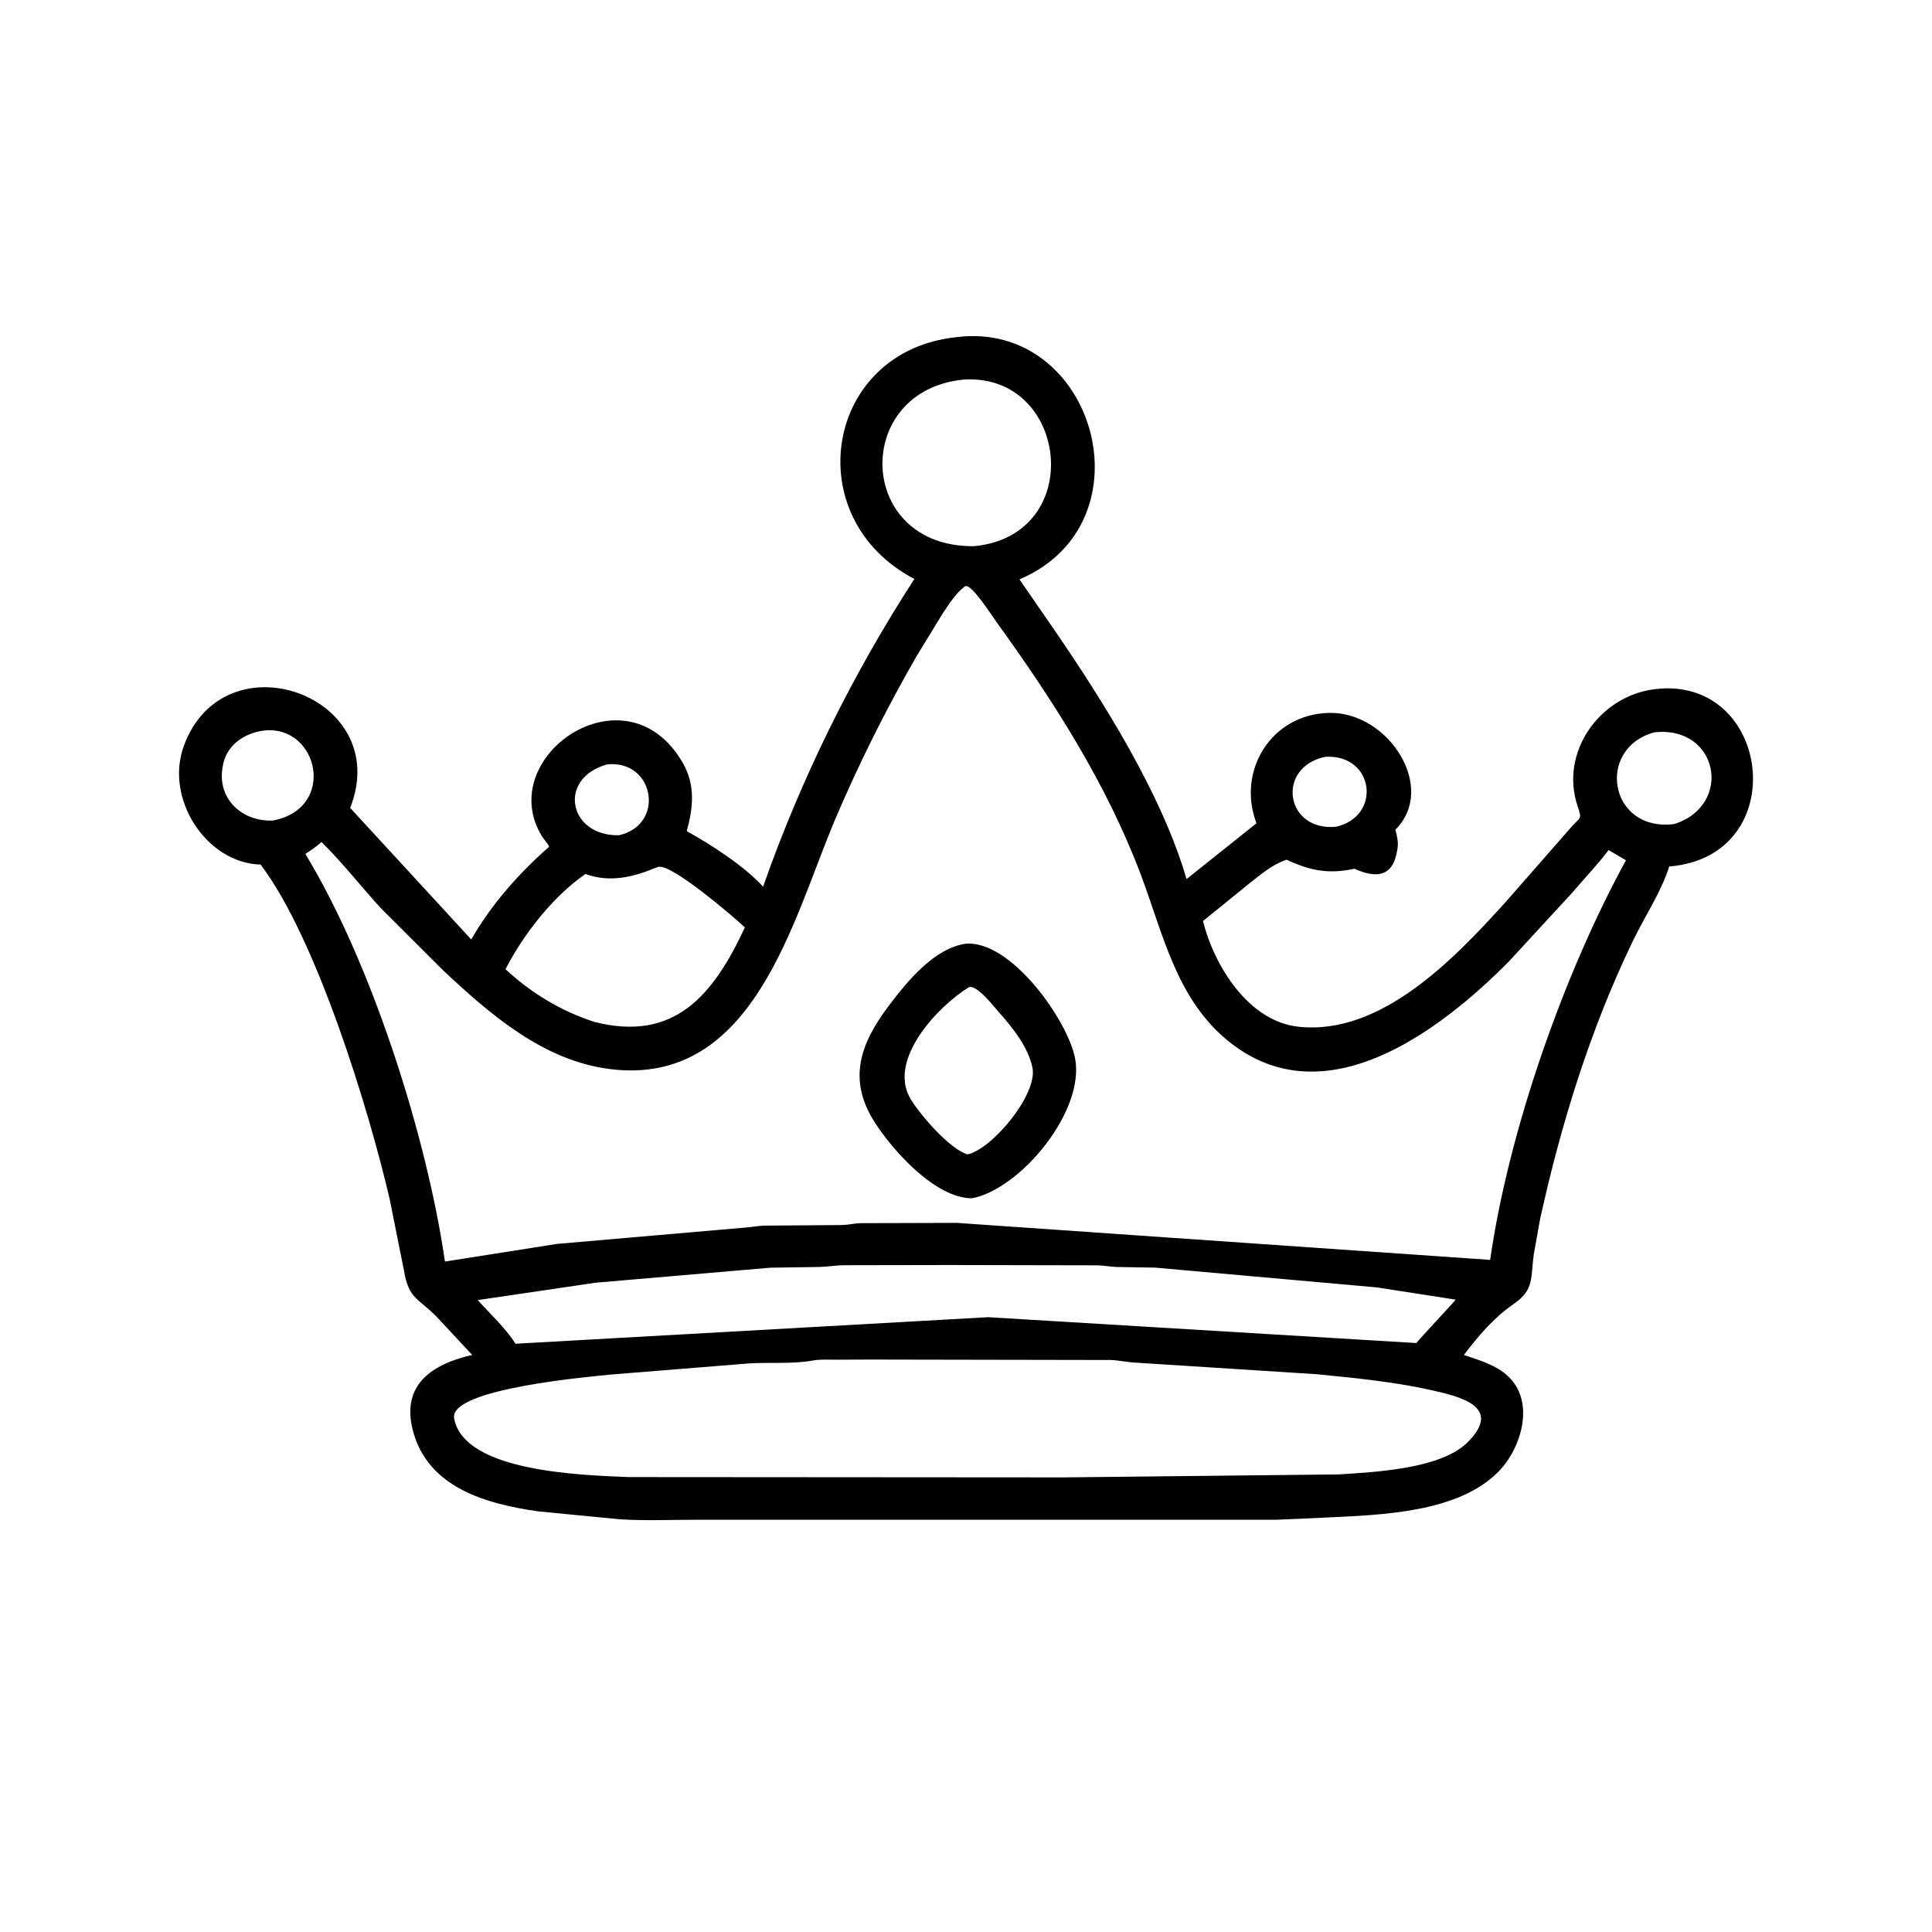
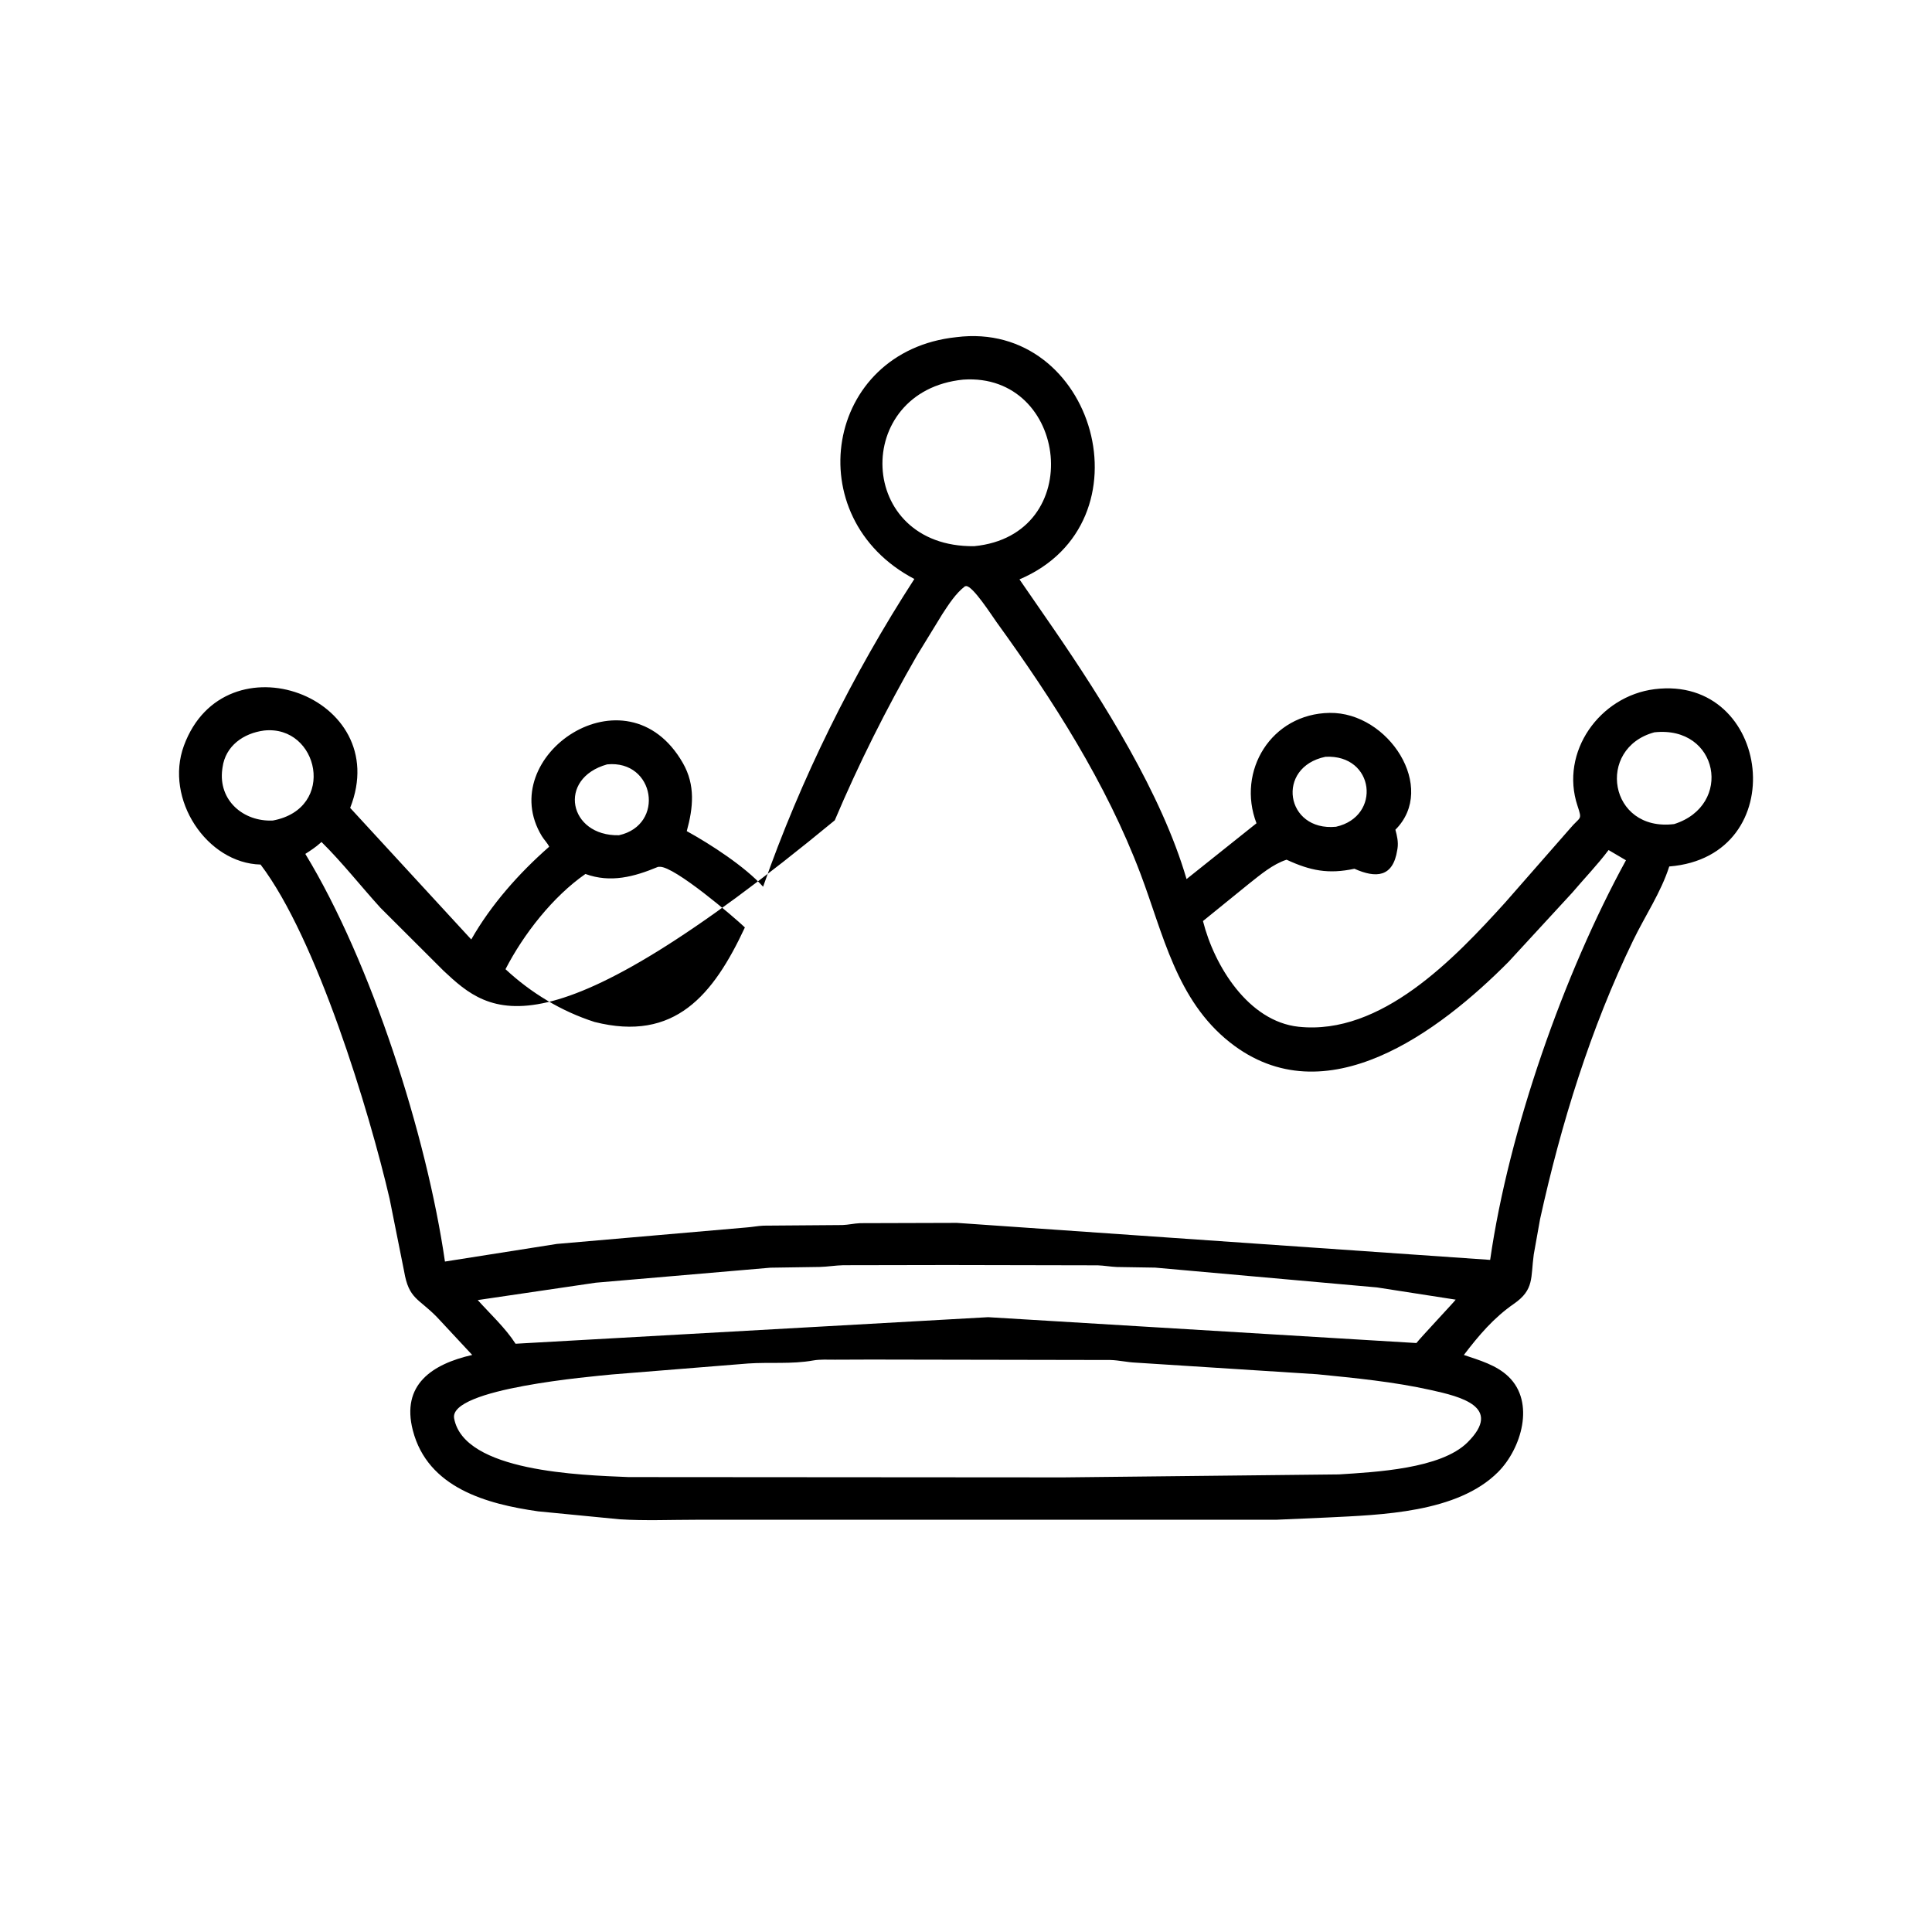
<svg xmlns="http://www.w3.org/2000/svg" version="1.1" style="display: block;" viewBox="0 0 2048 2048" width="640" height="640">
-   <path transform="translate(0,0)" fill="rgb(0,0,0)" d="M 1353.19 1610.98 L 738.396 1611 C 711.503 1610.99 683.826 1612.22 657 1610.52 L 570.5 1602.1 C 515.896 1594.34 453.444 1577.26 437.647 1516.35 C 425.022 1467.66 458.226 1445.97 500.556 1436.3 L 463.4 1396.4 C 443.637 1376.02 433.401 1377.41 428.358 1347.55 L 412.988 1270.71 C 391.459 1178.02 335.789 994.774 276.205 916.462 C 219.26 915.064 174.082 847.056 194.966 790.417 C 238.25 673.028 417.881 738.045 371.194 856.391 L 499.554 995.878 C 520.564 958.953 550.292 925.466 582.147 897.564 C 580.293 893.567 576.772 890.224 574.448 886.422 C 522.866 802.018 664.085 704.484 723.88 808.864 C 737.263 832.225 734.858 856.163 727.997 881.039 C 753.285 894.931 789.855 918.724 808.913 939.956 C 848.959 825.642 903.475 715.354 969.249 613.742 C 845.223 548.761 874.425 372.076 1013.77 357.401 C 1160.36 338.85 1222.19 554.023 1080.68 614.17 L 1116.96 666.74 C 1169.25 742.916 1231.57 841.756 1257.79 931.861 L 1331.93 872.698 C 1310.69 817.287 1347.58 756.61 1409.5 755.694 C 1471.9 754.77 1523.81 835.003 1479.17 879.543 C 1480.94 886.007 1482.46 892.633 1481.43 899.341 L 1481.15 901 C 1476.66 930.156 1458.61 931.097 1435.74 920.913 C 1408.17 926.806 1389.05 922.999 1363.83 911.329 C 1349.22 916.032 1336.01 927.28 1324.07 936.708 L 1275.2 976.345 C 1287.13 1023.77 1323.29 1082.7 1376.54 1088.4 C 1464.27 1097.79 1541.79 1016.04 1595.61 956.67 L 1664.09 878.5 C 1675.33 865.065 1677.5 870.104 1672.24 854.254 C 1653.2 797.014 1695.95 737.784 1753.93 730.559 C 1878.09 715.086 1901.35 907.962 1769.47 918.498 C 1760.79 945.745 1743.71 971.082 1731.24 996.839 C 1685.97 1090.36 1654.83 1191.06 1632.53 1292.36 L 1625.85 1329.79 C 1622.45 1354.4 1626.59 1367.02 1604.82 1382.08 C 1583.29 1396.97 1567.62 1415.55 1551.75 1436.32 C 1568.29 1441.95 1586.13 1446.89 1599.06 1459.3 C 1627.55 1486.64 1612.59 1535.6 1588.23 1560.21 C 1545.04 1603.82 1463.63 1605.78 1406.87 1608.62 L 1353.19 1610.98 z M 1021.06 402.41 C 902.808 414.311 907.309 580.402 1032.68 578.979 C 1152.76 567.255 1132.57 394.74 1021.06 402.41 z M 1022.88 621.5 C 1013.03 629.083 1005.75 640.537 999.002 650.82 L 971.931 695 C 939.453 751.507 910.317 809.544 884.895 869.562 C 840.143 975.216 798.901 1152.4 646.616 1133.26 C 576.026 1124.38 520.111 1075.72 470.288 1029.15 L 403.372 962.379 C 382.429 939.336 362.925 914.394 340.784 892.518 L 339.688 893.518 C 334.717 898.008 329.272 901.556 323.656 905.176 C 393.652 1020.28 452.389 1204.16 471.661 1337.3 L 590.314 1318.61 L 791.349 1301.16 C 797.393 1300.73 803.345 1299.51 809.415 1299.24 L 893 1298.6 C 899.308 1298.37 905.468 1296.88 911.768 1296.61 L 1014.41 1296.31 L 1579.62 1335.54 C 1599.43 1197.82 1657.99 1031.72 1723.59 911.923 L 1705.16 901.092 C 1693.29 916.862 1679.39 931.252 1666.61 946.312 L 1599.16 1019.55 C 1526.29 1092.93 1405.09 1185.07 1303.77 1104.97 C 1247.02 1060.1 1233.19 990.294 1208.97 926.248 C 1172.68 830.267 1116.17 742.087 1056.31 659.362 C 1051.76 653.066 1031.19 620.923 1024.15 621.281 L 1022.88 621.5 z M 280.007 774.38 C 258.131 777.213 239.003 790.62 235.895 813.5 L 235.637 815.291 C 231.124 848.527 258.188 871.277 289.243 869.792 C 357.486 857.05 337.762 768.269 280.007 774.38 z M 1753.67 776.292 C 1691.5 793.116 1705.29 882.091 1774.68 873.552 C 1837.49 853.665 1821.98 768.879 1753.67 776.292 z M 1405.07 802.214 C 1352.02 813.167 1362.53 881.603 1416.23 876.394 C 1464.71 865.551 1457.28 799.558 1405.07 802.214 z M 643.609 810.265 C 590.298 825.216 602.875 886.569 656.113 885.389 C 705.271 874.513 694.237 805.327 643.609 810.265 z M 697.515 918.92 C 672.281 929.428 647.316 936.194 620.576 926.442 C 586.082 950.444 555.008 990.19 535.852 1027.39 C 562.855 1052.55 595.074 1072.03 630.216 1083.31 C 715.264 1104.82 756.175 1054.82 789.612 983.127 C 777.61 971.648 714.916 918.282 699.392 918.842 L 697.515 918.92 z M 1004.66 1340.98 L 893.855 1341.18 C 885.522 1341.38 877.307 1342.81 868.967 1343.02 L 816.624 1343.81 L 631.5 1359.72 L 506.417 1378.13 C 519.613 1392.78 535.957 1407.92 546.513 1424.42 L 1047.5 1396.27 L 1501.44 1423.68 C 1505.63 1418.19 1543.08 1378.36 1543.09 1377.68 L 1459.58 1364.71 L 1224.52 1343.73 L 1184 1343.08 C 1177.18 1342.82 1170.49 1341.52 1163.65 1341.3 L 1004.66 1340.98 z M 923.12 1441.19 L 885.076 1441.33 C 877.499 1441.38 869.427 1440.81 861.964 1442.16 C 839.145 1446.26 815.846 1443.78 792.878 1445.37 L 649.132 1456.95 C 628.438 1459.05 475.49 1471.79 481.404 1503.58 C 491.926 1560.15 615.465 1563.66 666.377 1565.77 L 1127.5 1566.09 L 1419.39 1562.93 C 1457.97 1560.43 1527.31 1557.1 1555.59 1529.02 C 1593.68 1491.19 1547.44 1480.35 1517.32 1473.62 C 1477.38 1464.68 1436.74 1460.81 1396.09 1456.75 L 1203.91 1444.45 C 1194.98 1444.09 1186.21 1441.9 1177.08 1441.65 L 923.12 1441.19 z" />
-   <path transform="translate(0,0)" fill="rgb(0,0,0)" d="M 1030.44 1270.22 C 991.174 1270.32 945.595 1218.71 926.829 1189.06 C 898.519 1144.33 911.605 1106.45 942.516 1065.66 C 961.96 1040.01 990.381 1004.97 1024.22 1000.3 C 1072.65 997.206 1132.23 1082.53 1139.66 1122.04 C 1150.21 1178.16 1081.52 1260.53 1030.44 1270.22 z M 1027.04 1046.5 C 994.491 1066.42 940.124 1123.6 965.43 1165.26 C 975.638 1182.07 1006.33 1217.7 1025.5 1223.73 C 1051.39 1218.41 1100.7 1159.81 1094.34 1131.26 C 1089.36 1108.94 1073.49 1089.54 1058.71 1072.81 C 1053.55 1066.98 1035.23 1043.34 1027.04 1046.5 z" />
+   <path transform="translate(0,0)" fill="rgb(0,0,0)" d="M 1353.19 1610.98 L 738.396 1611 C 711.503 1610.99 683.826 1612.22 657 1610.52 L 570.5 1602.1 C 515.896 1594.34 453.444 1577.26 437.647 1516.35 C 425.022 1467.66 458.226 1445.97 500.556 1436.3 L 463.4 1396.4 C 443.637 1376.02 433.401 1377.41 428.358 1347.55 L 412.988 1270.71 C 391.459 1178.02 335.789 994.774 276.205 916.462 C 219.26 915.064 174.082 847.056 194.966 790.417 C 238.25 673.028 417.881 738.045 371.194 856.391 L 499.554 995.878 C 520.564 958.953 550.292 925.466 582.147 897.564 C 580.293 893.567 576.772 890.224 574.448 886.422 C 522.866 802.018 664.085 704.484 723.88 808.864 C 737.263 832.225 734.858 856.163 727.997 881.039 C 753.285 894.931 789.855 918.724 808.913 939.956 C 848.959 825.642 903.475 715.354 969.249 613.742 C 845.223 548.761 874.425 372.076 1013.77 357.401 C 1160.36 338.85 1222.19 554.023 1080.68 614.17 L 1116.96 666.74 C 1169.25 742.916 1231.57 841.756 1257.79 931.861 L 1331.93 872.698 C 1310.69 817.287 1347.58 756.61 1409.5 755.694 C 1471.9 754.77 1523.81 835.003 1479.17 879.543 C 1480.94 886.007 1482.46 892.633 1481.43 899.341 L 1481.15 901 C 1476.66 930.156 1458.61 931.097 1435.74 920.913 C 1408.17 926.806 1389.05 922.999 1363.83 911.329 C 1349.22 916.032 1336.01 927.28 1324.07 936.708 L 1275.2 976.345 C 1287.13 1023.77 1323.29 1082.7 1376.54 1088.4 C 1464.27 1097.79 1541.79 1016.04 1595.61 956.67 L 1664.09 878.5 C 1675.33 865.065 1677.5 870.104 1672.24 854.254 C 1653.2 797.014 1695.95 737.784 1753.93 730.559 C 1878.09 715.086 1901.35 907.962 1769.47 918.498 C 1760.79 945.745 1743.71 971.082 1731.24 996.839 C 1685.97 1090.36 1654.83 1191.06 1632.53 1292.36 L 1625.85 1329.79 C 1622.45 1354.4 1626.59 1367.02 1604.82 1382.08 C 1583.29 1396.97 1567.62 1415.55 1551.75 1436.32 C 1568.29 1441.95 1586.13 1446.89 1599.06 1459.3 C 1627.55 1486.64 1612.59 1535.6 1588.23 1560.21 C 1545.04 1603.82 1463.63 1605.78 1406.87 1608.62 L 1353.19 1610.98 z M 1021.06 402.41 C 902.808 414.311 907.309 580.402 1032.68 578.979 C 1152.76 567.255 1132.57 394.74 1021.06 402.41 z M 1022.88 621.5 C 1013.03 629.083 1005.75 640.537 999.002 650.82 L 971.931 695 C 939.453 751.507 910.317 809.544 884.895 869.562 C 576.026 1124.38 520.111 1075.72 470.288 1029.15 L 403.372 962.379 C 382.429 939.336 362.925 914.394 340.784 892.518 L 339.688 893.518 C 334.717 898.008 329.272 901.556 323.656 905.176 C 393.652 1020.28 452.389 1204.16 471.661 1337.3 L 590.314 1318.61 L 791.349 1301.16 C 797.393 1300.73 803.345 1299.51 809.415 1299.24 L 893 1298.6 C 899.308 1298.37 905.468 1296.88 911.768 1296.61 L 1014.41 1296.31 L 1579.62 1335.54 C 1599.43 1197.82 1657.99 1031.72 1723.59 911.923 L 1705.16 901.092 C 1693.29 916.862 1679.39 931.252 1666.61 946.312 L 1599.16 1019.55 C 1526.29 1092.93 1405.09 1185.07 1303.77 1104.97 C 1247.02 1060.1 1233.19 990.294 1208.97 926.248 C 1172.68 830.267 1116.17 742.087 1056.31 659.362 C 1051.76 653.066 1031.19 620.923 1024.15 621.281 L 1022.88 621.5 z M 280.007 774.38 C 258.131 777.213 239.003 790.62 235.895 813.5 L 235.637 815.291 C 231.124 848.527 258.188 871.277 289.243 869.792 C 357.486 857.05 337.762 768.269 280.007 774.38 z M 1753.67 776.292 C 1691.5 793.116 1705.29 882.091 1774.68 873.552 C 1837.49 853.665 1821.98 768.879 1753.67 776.292 z M 1405.07 802.214 C 1352.02 813.167 1362.53 881.603 1416.23 876.394 C 1464.71 865.551 1457.28 799.558 1405.07 802.214 z M 643.609 810.265 C 590.298 825.216 602.875 886.569 656.113 885.389 C 705.271 874.513 694.237 805.327 643.609 810.265 z M 697.515 918.92 C 672.281 929.428 647.316 936.194 620.576 926.442 C 586.082 950.444 555.008 990.19 535.852 1027.39 C 562.855 1052.55 595.074 1072.03 630.216 1083.31 C 715.264 1104.82 756.175 1054.82 789.612 983.127 C 777.61 971.648 714.916 918.282 699.392 918.842 L 697.515 918.92 z M 1004.66 1340.98 L 893.855 1341.18 C 885.522 1341.38 877.307 1342.81 868.967 1343.02 L 816.624 1343.81 L 631.5 1359.72 L 506.417 1378.13 C 519.613 1392.78 535.957 1407.92 546.513 1424.42 L 1047.5 1396.27 L 1501.44 1423.68 C 1505.63 1418.19 1543.08 1378.36 1543.09 1377.68 L 1459.58 1364.71 L 1224.52 1343.73 L 1184 1343.08 C 1177.18 1342.82 1170.49 1341.52 1163.65 1341.3 L 1004.66 1340.98 z M 923.12 1441.19 L 885.076 1441.33 C 877.499 1441.38 869.427 1440.81 861.964 1442.16 C 839.145 1446.26 815.846 1443.78 792.878 1445.37 L 649.132 1456.95 C 628.438 1459.05 475.49 1471.79 481.404 1503.58 C 491.926 1560.15 615.465 1563.66 666.377 1565.77 L 1127.5 1566.09 L 1419.39 1562.93 C 1457.97 1560.43 1527.31 1557.1 1555.59 1529.02 C 1593.68 1491.19 1547.44 1480.35 1517.32 1473.62 C 1477.38 1464.68 1436.74 1460.81 1396.09 1456.75 L 1203.91 1444.45 C 1194.98 1444.09 1186.21 1441.9 1177.08 1441.65 L 923.12 1441.19 z" />
</svg>